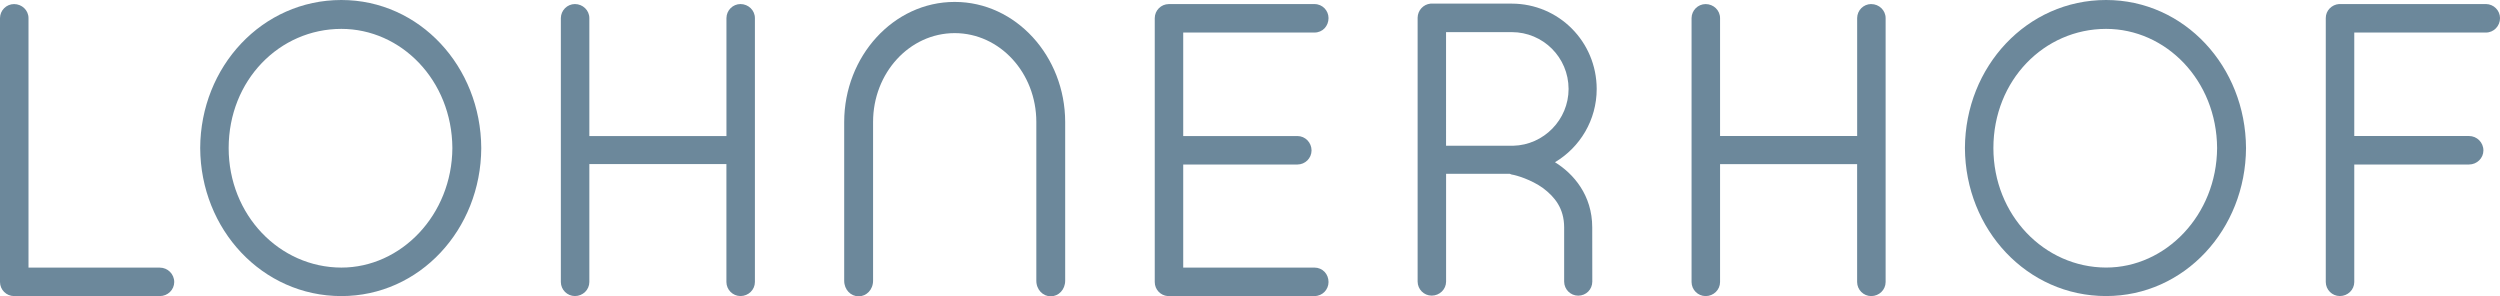
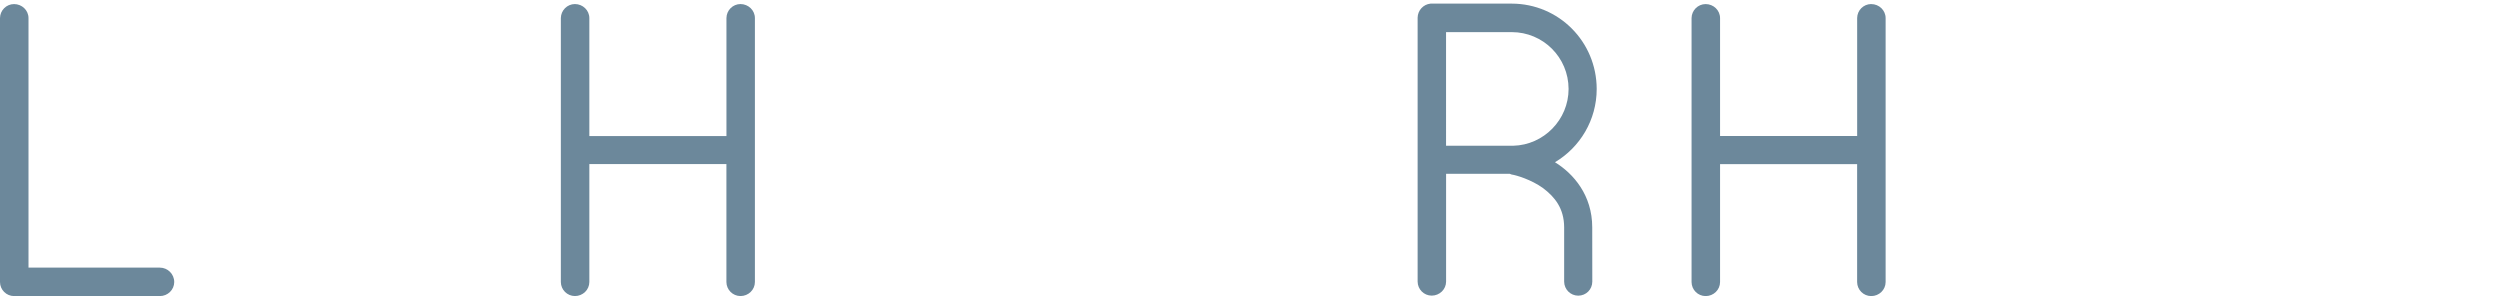
<svg xmlns="http://www.w3.org/2000/svg" id="Ebene_1" version="1.1" viewBox="0 0 779 92.33">
  <defs>
    <style>
      .st0 {
        fill: #6c889b;
      }
    </style>
  </defs>
  <path class="st0" d="M49.79,83.38H8.88V5.64c0-2.42-2.02-4.37-4.5-4.37C1.97,1.28.02,3.23,0,5.64v82.25c.02,2.41,1.97,4.35,4.38,4.37h45.41c2.48,0,4.49-1.96,4.5-4.37,0-2.49-2.01-4.5-4.5-4.5Z" />
  <polygon class="st0" points="471.58 46.76 471.58 46.76 471.58 46.76 471.58 46.76" />
-   <path class="st0" d="M106.36,0c-24.64,0-43.87,20.73-43.98,46.12.12,25.41,19.35,46.13,43.98,46.14,24.39,0,43.49-20.73,43.6-46.12C149.84,20.73,130.75,0,106.36,0ZM106.36,83.38c-19.26-.04-35.1-16.37-35.11-37.25.02-21.14,15.83-37.12,35.11-37.13,18.63,0,34.47,15.99,34.6,37.13-.12,20.88-16,37.26-34.6,37.25Z" />
  <path class="st0" d="M230.73,1.26c-2.41.02-4.35,1.97-4.37,4.38v36.75h-42.72V5.64c0-2.42-2.02-4.37-4.5-4.38-2.41.02-4.35,1.97-4.38,4.38v82.24c.02,2.41,1.97,4.35,4.38,4.37,2.48,0,4.49-1.95,4.5-4.37v-36.75h42.71v36.75c.02,2.41,1.97,4.35,4.38,4.37,2.48,0,4.49-1.95,4.5-4.37V5.64c0-2.42-2.02-4.37-4.5-4.38Z" />
-   <path class="st0" d="M409.6,10.14c1.24,0,2.37-.5,3.15-1.34.78-.83,1.22-1.96,1.22-3.16,0-2.33-1.86-4.37-4.37-4.37h-45.41c-2.41.02-4.35,1.96-4.37,4.37v82.24c0,2.36,1.82,4.19,4.01,4.37h.05s.31,0,.31,0h45.41c2.51,0,4.37-2.04,4.37-4.37,0-1.2-.43-2.33-1.22-3.16-.78-.83-1.92-1.34-3.15-1.34h-40.91v-32.12h35.61c2.41-.02,4.36-1.96,4.38-4.37,0-2.48-1.96-4.49-4.38-4.5h-35.61V10.14h40.91Z" />
  <path class="st0" d="M487.39,71.17v16.59c.02,2.41,1.96,4.35,4.37,4.37,2.48,0,4.39-1.95,4.4-4.37,0,0-.02-11.93-.02-16.91,0-10.02-5.81-16.72-11.61-20.3,7.79-4.64,13-13.13,13-22.84-.03-14.74-11.83-26.55-26.45-26.58h-25.34c-2.26.23-3.97,2.12-4.01,4.37v82.25c.02,2.41,1.96,4.35,4.37,4.37,2.48,0,4.49-1.95,4.5-4.37v-33.59h19.85c.11.05.46.18.46.18l.11.04.11.02c1.37.2,6,1.57,9.64,4.18,3.7,2.78,6.6,6.33,6.62,12.27M470.44,45.41h-19.85V10.01h20.48c9.73,0,17.68,7.85,17.7,17.7,0,9.6-7.75,17.47-17.23,17.7h-1.1ZM471.58,46.76h0s0,0,0,0Z" />
  <path class="st0" d="M583.06,1.26c-2.41.02-4.35,1.96-4.37,4.37v36.75h-42.72V5.64c0-2.42-2.02-4.37-4.5-4.37-2.41.02-4.35,1.96-4.38,4.37v82.25c.02,2.41,1.96,4.35,4.38,4.37,2.48,0,4.49-1.95,4.5-4.37v-36.75h42.71v36.75c.02,2.41,1.97,4.35,4.38,4.37,2.48,0,4.49-1.95,4.5-4.37V5.64c0-2.42-2.02-4.37-4.5-4.37Z" />
-   <path class="st0" d="M656.25,0c-24.64,0-43.87,20.72-43.98,46.12.12,25.41,19.35,46.13,43.98,46.13,24.39,0,43.49-20.73,43.61-46.12C699.74,20.73,680.64,0,656.25,0ZM621.14,46.13c.02-21.14,15.83-37.12,35.11-37.13,18.62,0,34.47,15.99,34.6,37.13-.12,20.88-16,37.26-34.6,37.24-19.26-.04-35.1-16.37-35.11-37.25Z" />
-   <path class="st0" d="M774.62,1.26h-45.76c-2.27.16-4.16,2.01-4.15,4.38v82.24c.02,2.41,1.97,4.35,4.38,4.37,2.48,0,4.49-1.95,4.5-4.37v-36.62h35.74c2.48,0,4.49-1.96,4.5-4.38,0-2.49-2.01-4.5-4.5-4.5h-35.74V10.14h41.04c2.42,0,4.38-2.02,4.38-4.5-.02-2.41-1.97-4.35-4.38-4.38Z" />
-   <path class="st0" d="M297.51,10.32c14.09.03,25.41,12.44,25.41,27.68v49.47c0,2.8,2.05,4.86,4.49,4.86,2.46,0,4.49-2.07,4.5-4.86v-49.47c-.03-20.47-15.38-37.4-34.4-37.4h-.06c-19.02,0-34.37,16.93-34.4,37.4v49.47c0,2.8,2.04,4.86,4.5,4.86,2.45,0,4.49-2.06,4.5-4.86v-49.47c0-15.24,11.31-27.66,25.41-27.68h.06Z" />
  <path class="st0" d="M297.57.6" />
</svg>